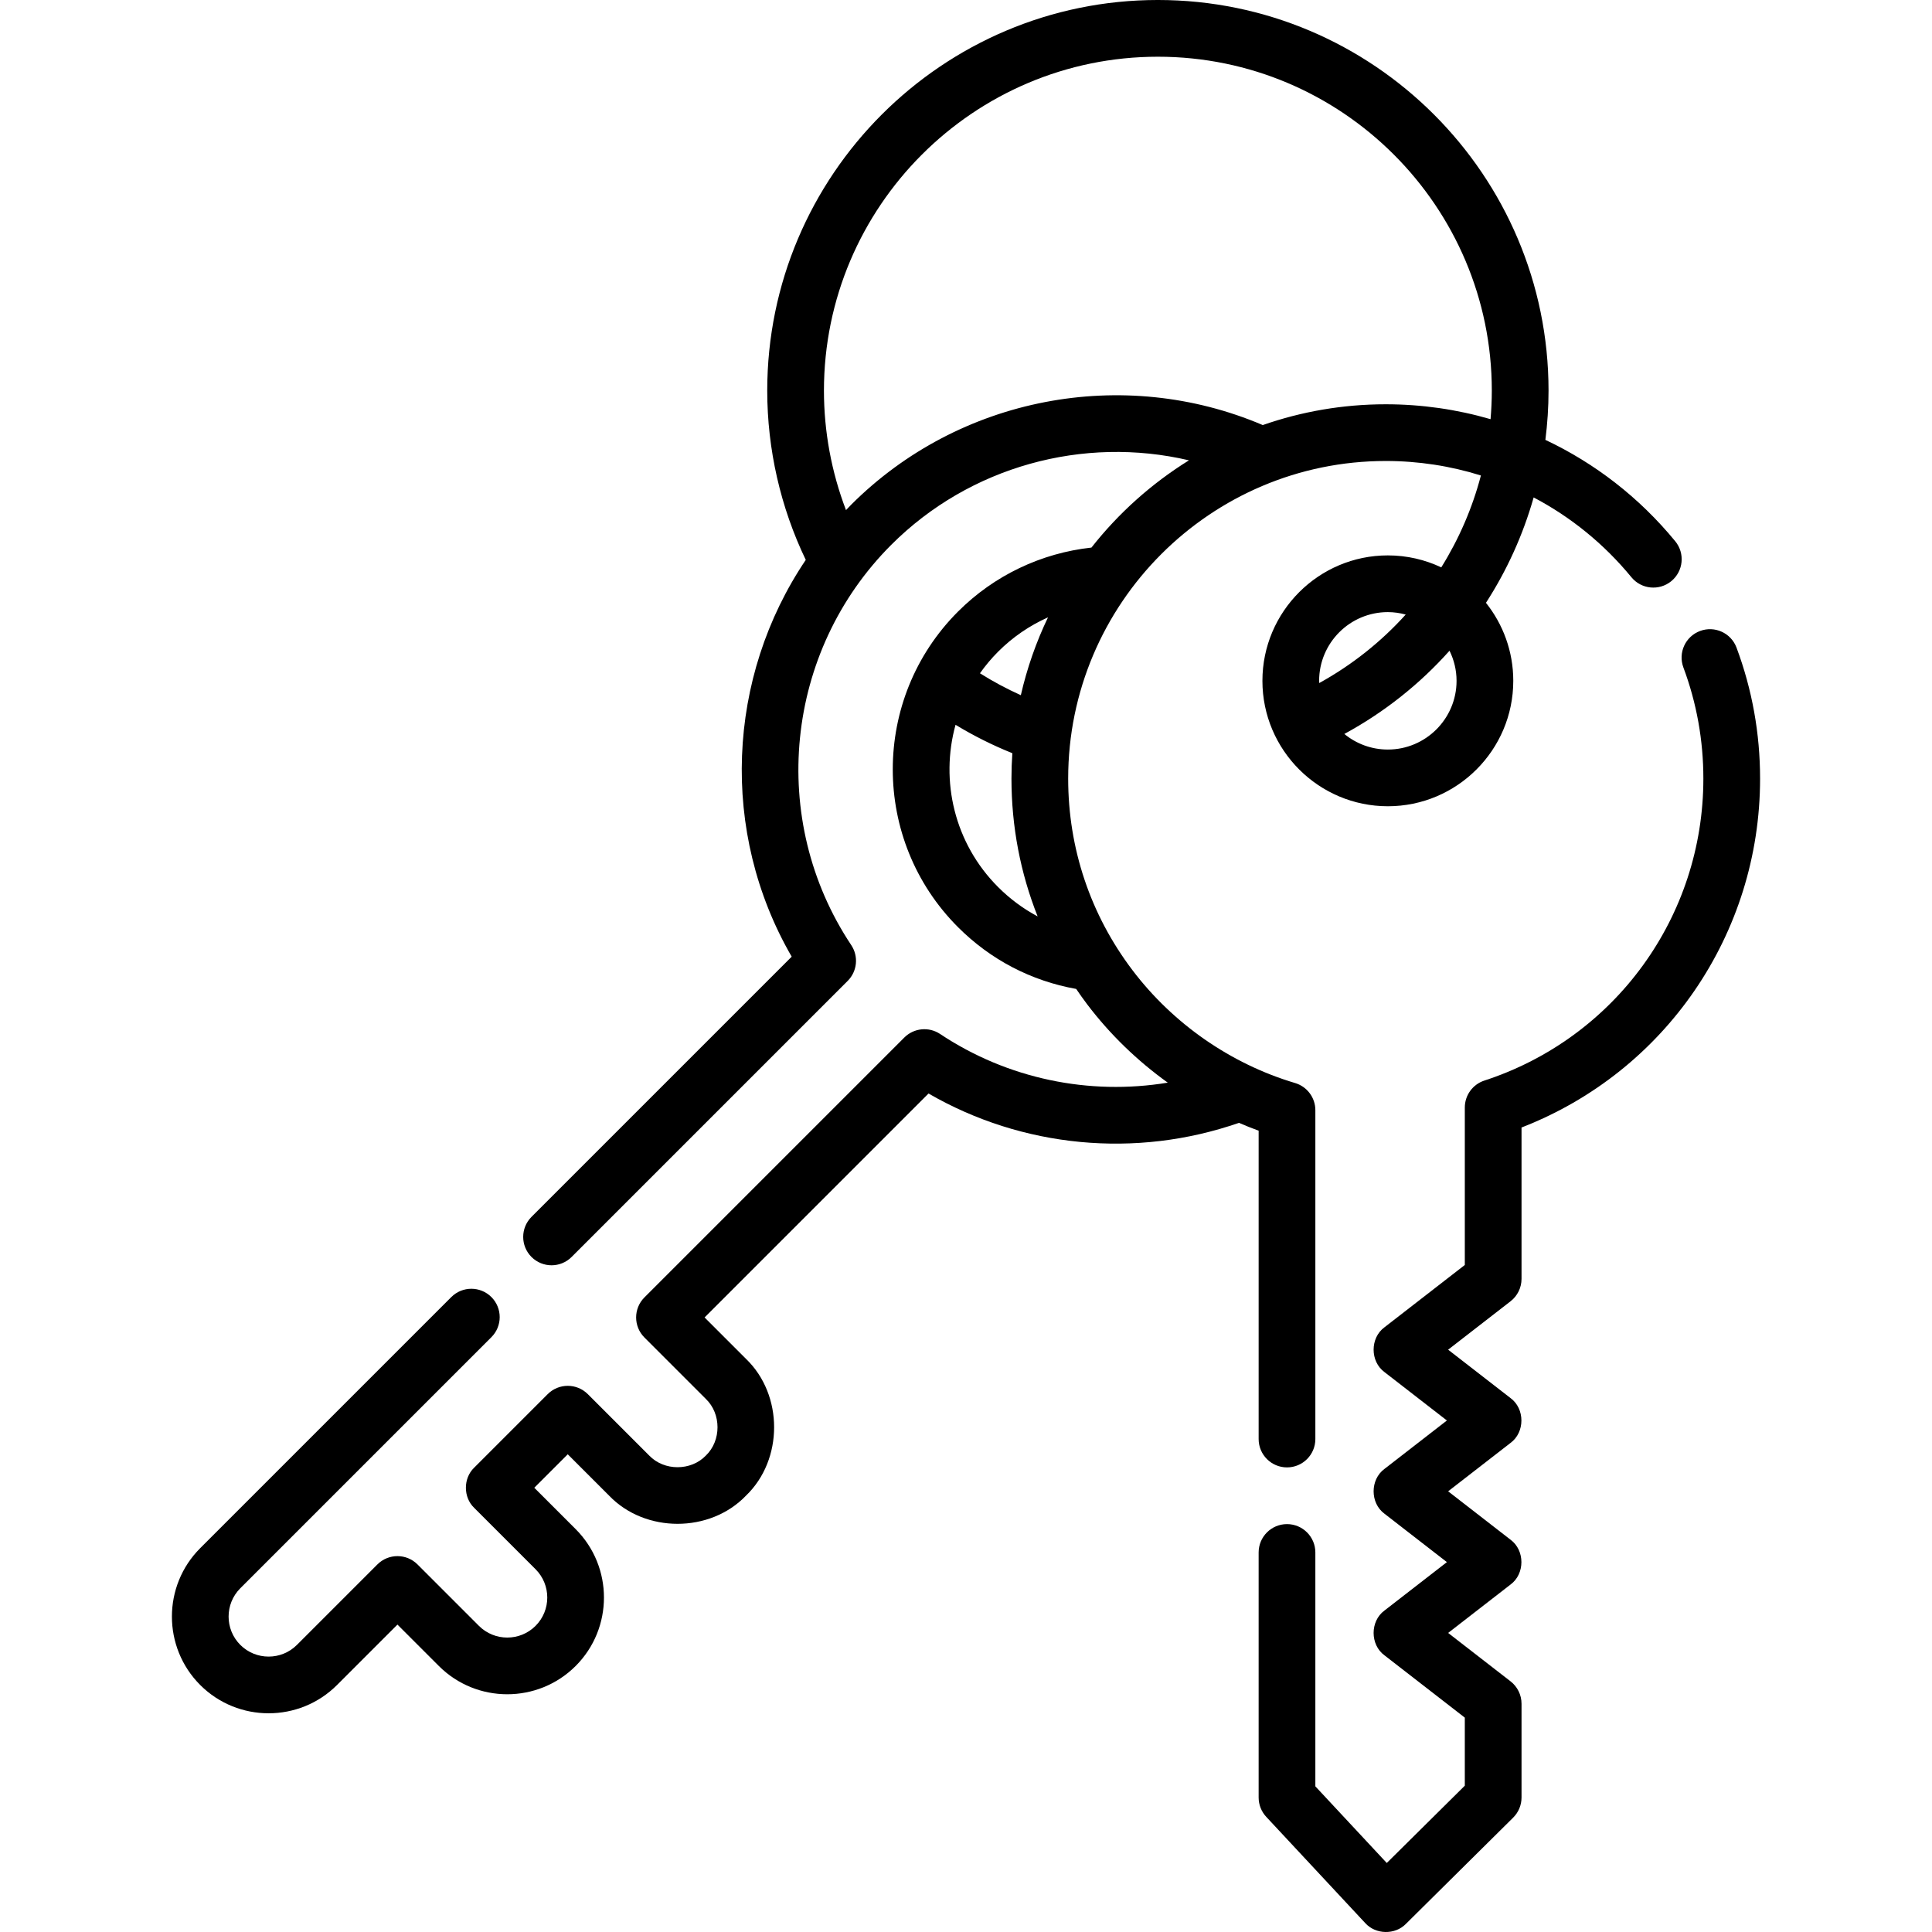
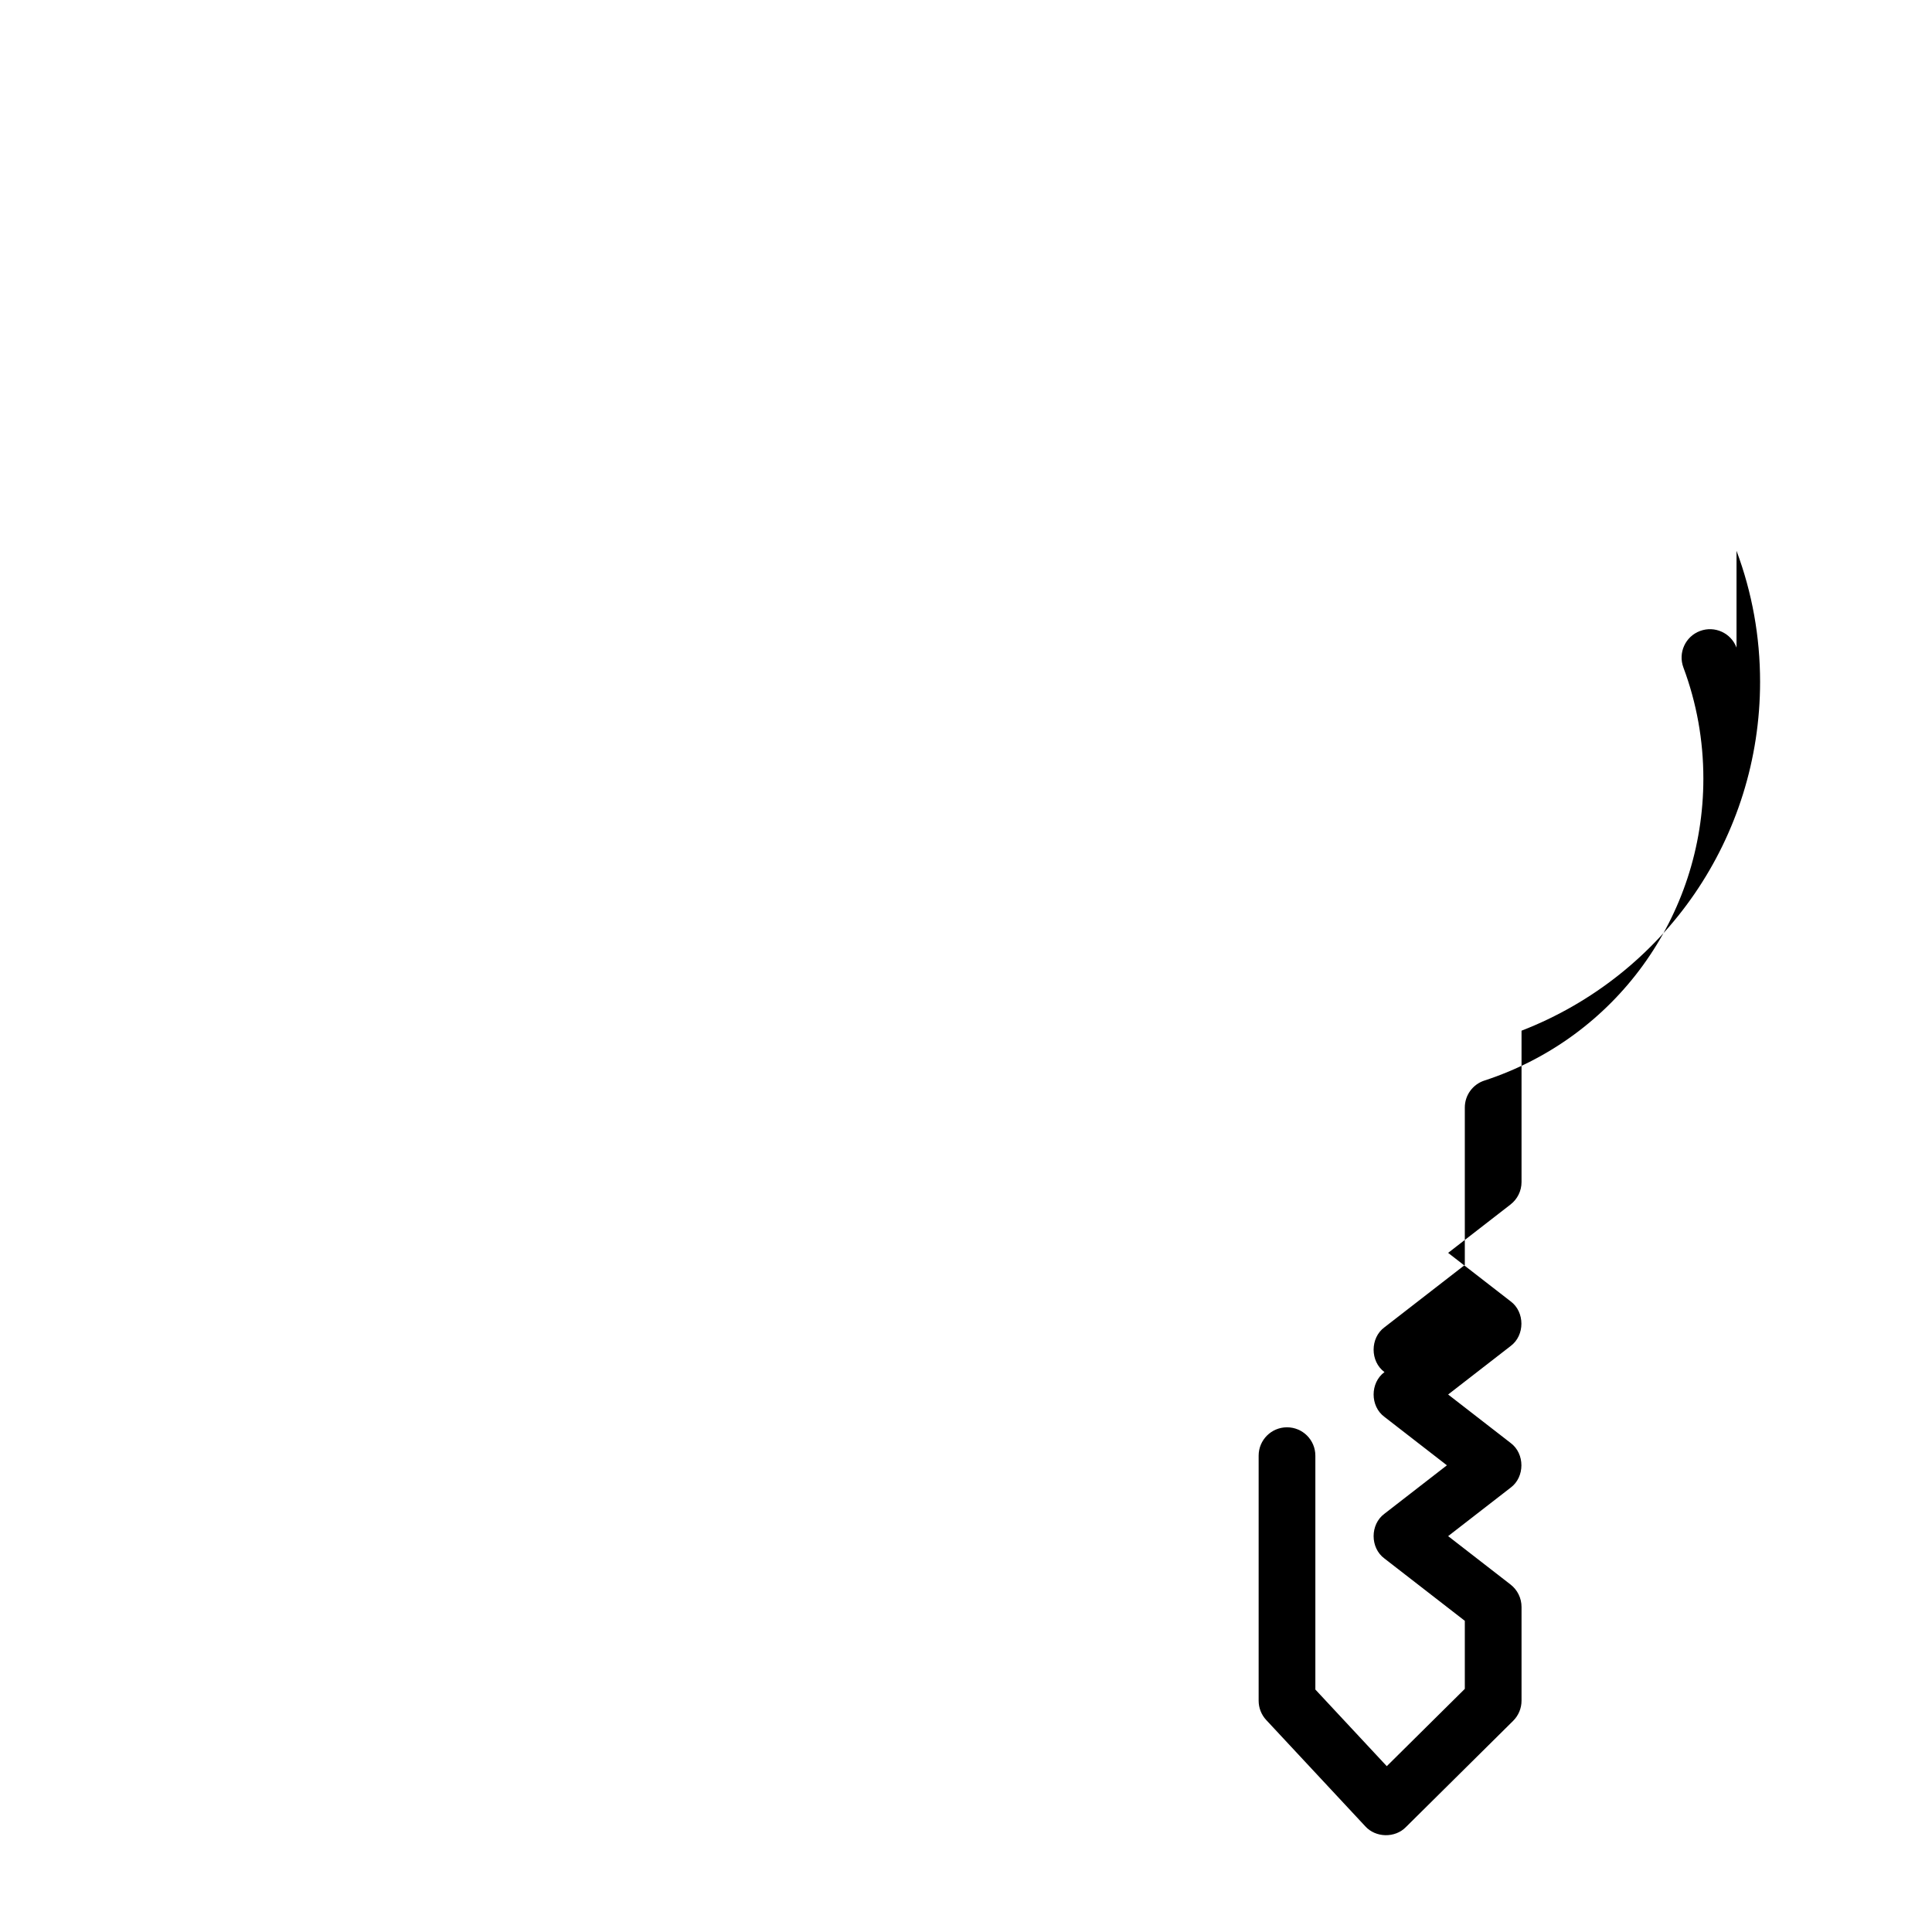
<svg xmlns="http://www.w3.org/2000/svg" id="Capa_1" enable-background="new 0 0 512 512" height="512" viewBox="0 0 512 512" width="512">
  <g>
-     <path d="m333.553 299.649v81.711c0 4.151 3.365 7.515 7.515 7.515s7.515-3.364 7.515-7.515v-87.143c0-3.325-2.185-6.256-5.373-7.203-17.018-5.062-32.328-15.688-43.109-29.924-11.137-14.704-17.024-32.256-17.024-50.756 0-46.41 37.757-84.167 84.167-84.167 8.67 0 17.156 1.32 25.211 3.842-2.268 8.655-5.83 16.854-10.504 24.352-4.298-2.032-9.097-3.174-14.158-3.174-18.328 0-33.24 14.911-33.24 33.24 0 18.328 14.911 33.239 33.24 33.239s33.24-14.911 33.24-33.239c0-7.81-2.714-14.993-7.239-20.673 5.548-8.582 9.82-17.986 12.64-27.927 9.822 5.171 18.645 12.303 25.903 21.146 2.633 3.208 7.369 3.673 10.577 1.04s3.674-7.368 1.041-10.577c-9.501-11.574-21.274-20.671-34.413-26.863.542-4.291.836-8.644.836-13.048 0-57.083-46.442-103.525-103.527-103.525s-103.526 46.442-103.526 103.526c0 15.536 3.527 30.941 10.212 44.853-20.973 31.103-22.829 72.149-3.73 105.152l-68.954 68.954c-2.935 2.936-2.935 7.693 0 10.629 2.935 2.934 7.693 2.934 10.628 0l73.167-73.167c2.532-2.532 2.926-6.499.941-9.479-22.113-33.212-17.651-77.828 10.609-106.087 20.821-20.821 50.923-28.95 78.89-22.387-9.908 6.149-18.661 13.989-25.844 23.121-13.351 1.463-25.796 7.398-35.355 16.956-23.062 23.062-23.062 60.586 0 83.649 8.633 8.632 19.4 14.237 31.31 16.361.941 1.379 1.905 2.746 2.92 4.086 6.029 7.959 13.27 14.95 21.351 20.749-20.849 3.447-42.49-1.016-60.337-12.9-2.981-1.984-6.948-1.592-9.479.94l-68.872 68.872c-2.935 2.935-2.935 7.693 0 10.628l16.279 16.28c4.117 3.95 4.117 11.057-.001 15.007-3.95 4.116-11.058 4.117-15.007-.001l-16.279-16.279c-2.935-2.934-7.693-2.934-10.628 0l-19.496 19.496c-2.911 2.799-2.911 7.829 0 10.629l16.278 16.277c4.138 4.138 4.138 10.871.001 15.008-4.138 4.139-10.87 4.137-15.007 0l-16.279-16.28c-2.935-2.934-7.693-2.934-10.628 0l-21.323 21.323c-4.138 4.138-10.87 4.137-15.007.001-4.138-4.138-4.138-10.871 0-15.008l66.54-66.54c2.935-2.936 2.935-7.693 0-10.629-2.935-2.934-7.693-2.934-10.628 0l-66.541 66.541c-9.997 9.997-9.997 26.265 0 36.264 9.998 9.996 26.265 9.996 36.263 0l16.009-16.009 10.966 10.966c9.997 9.996 26.265 9.997 36.263-.001 9.997-9.997 9.997-26.265 0-36.264l-10.965-10.964 8.868-8.868 10.965 10.964c9.545 9.949 26.719 9.948 36.264.001 9.947-9.544 9.948-26.72 0-36.263l-10.965-10.966 59.346-59.346c24.855 14.378 54.97 17.265 82.265 7.773 1.721.739 3.457 1.443 5.218 2.081zm34.24-137.432c1.64 0 3.223.238 4.736.646-6.493 7.189-14.205 13.348-22.916 18.153-.006-.198-.03-.391-.03-.59 0-10.04 8.169-18.209 18.21-18.209zm18.21 18.211c0 10.04-8.169 18.209-18.21 18.209-4.372 0-8.388-1.551-11.53-4.129 10.642-5.777 20.036-13.268 27.874-22.06 1.182 2.413 1.866 5.115 1.866 7.98zm-160.433-46.676c-.469.469-.914.954-1.372 1.431-3.839-10.052-5.844-20.816-5.844-31.656 0-48.797 39.699-88.496 88.496-88.496s88.496 39.699 88.496 88.496c0 2.54-.12 5.059-.333 7.558-8.912-2.59-18.246-3.947-27.771-3.947-11.414 0-22.381 1.944-32.596 5.508-37.016-15.78-80.476-7.495-109.076 21.106zm52.165 29.849c-3.125 6.518-5.557 13.428-7.203 20.634-3.737-1.684-7.358-3.615-10.834-5.809 1.422-2.009 3.02-3.93 4.818-5.728 3.855-3.855 8.34-6.92 13.219-9.097zm-13.218 71.489c-11.629-11.629-15.385-28.187-11.289-43.011 4.808 2.918 9.837 5.433 15.053 7.527-.15 2.224-.233 4.467-.233 6.729 0 12.702 2.372 25.02 6.935 36.523-3.81-2.028-7.327-4.629-10.466-7.768z" />
-     <path d="m460.197 171.627c-1.452-3.889-5.782-5.861-9.67-4.409s-5.862 5.781-4.41 9.67c3.512 9.401 5.293 19.309 5.293 29.447 0 36.539-23.322 68.699-58.035 80.026-3.092 1.009-5.184 3.892-5.184 7.144v41.727l-21.288 16.509c-3.839 2.821-3.838 9.056 0 11.877l16.54 12.827-16.541 12.828c-3.838 2.821-3.838 9.056 0 11.877l16.54 12.827-16.54 12.827c-3.839 2.821-3.838 9.056 0 11.877l21.288 16.509v18.034l-20.68 20.486-18.927-20.31v-61.98c0-4.151-3.365-7.515-7.515-7.515s-7.515 3.364-7.515 7.515v64.939c0 1.901.721 3.732 2.017 5.124l26.228 28.145c2.75 3.073 7.915 3.177 10.787.215l28.411-28.145c1.425-1.411 2.226-3.334 2.226-5.339v-24.849c0-2.323-1.074-4.515-2.91-5.939l-16.54-12.827 16.54-12.827c3.839-2.821 3.838-9.056 0-11.877l-16.54-12.827 16.54-12.828c3.839-2.821 3.838-9.056 0-11.877l-16.54-12.827 16.54-12.827c1.836-1.424 2.91-3.616 2.91-5.939v-40.115c38.035-14.758 63.219-51.247 63.219-92.465-.001-11.94-2.101-23.618-6.244-34.708z" />
+     <path d="m460.197 171.627c-1.452-3.889-5.782-5.861-9.67-4.409s-5.862 5.781-4.41 9.67c3.512 9.401 5.293 19.309 5.293 29.447 0 36.539-23.322 68.699-58.035 80.026-3.092 1.009-5.184 3.892-5.184 7.144v41.727l-21.288 16.509c-3.839 2.821-3.838 9.056 0 11.877c-3.838 2.821-3.838 9.056 0 11.877l16.54 12.827-16.54 12.827c-3.839 2.821-3.838 9.056 0 11.877l21.288 16.509v18.034l-20.68 20.486-18.927-20.31v-61.98c0-4.151-3.365-7.515-7.515-7.515s-7.515 3.364-7.515 7.515v64.939c0 1.901.721 3.732 2.017 5.124l26.228 28.145c2.75 3.073 7.915 3.177 10.787.215l28.411-28.145c1.425-1.411 2.226-3.334 2.226-5.339v-24.849c0-2.323-1.074-4.515-2.91-5.939l-16.54-12.827 16.54-12.827c3.839-2.821 3.838-9.056 0-11.877l-16.54-12.827 16.54-12.828c3.839-2.821 3.838-9.056 0-11.877l-16.54-12.827 16.54-12.827c1.836-1.424 2.91-3.616 2.91-5.939v-40.115c38.035-14.758 63.219-51.247 63.219-92.465-.001-11.94-2.101-23.618-6.244-34.708z" />
  </g>
</svg>